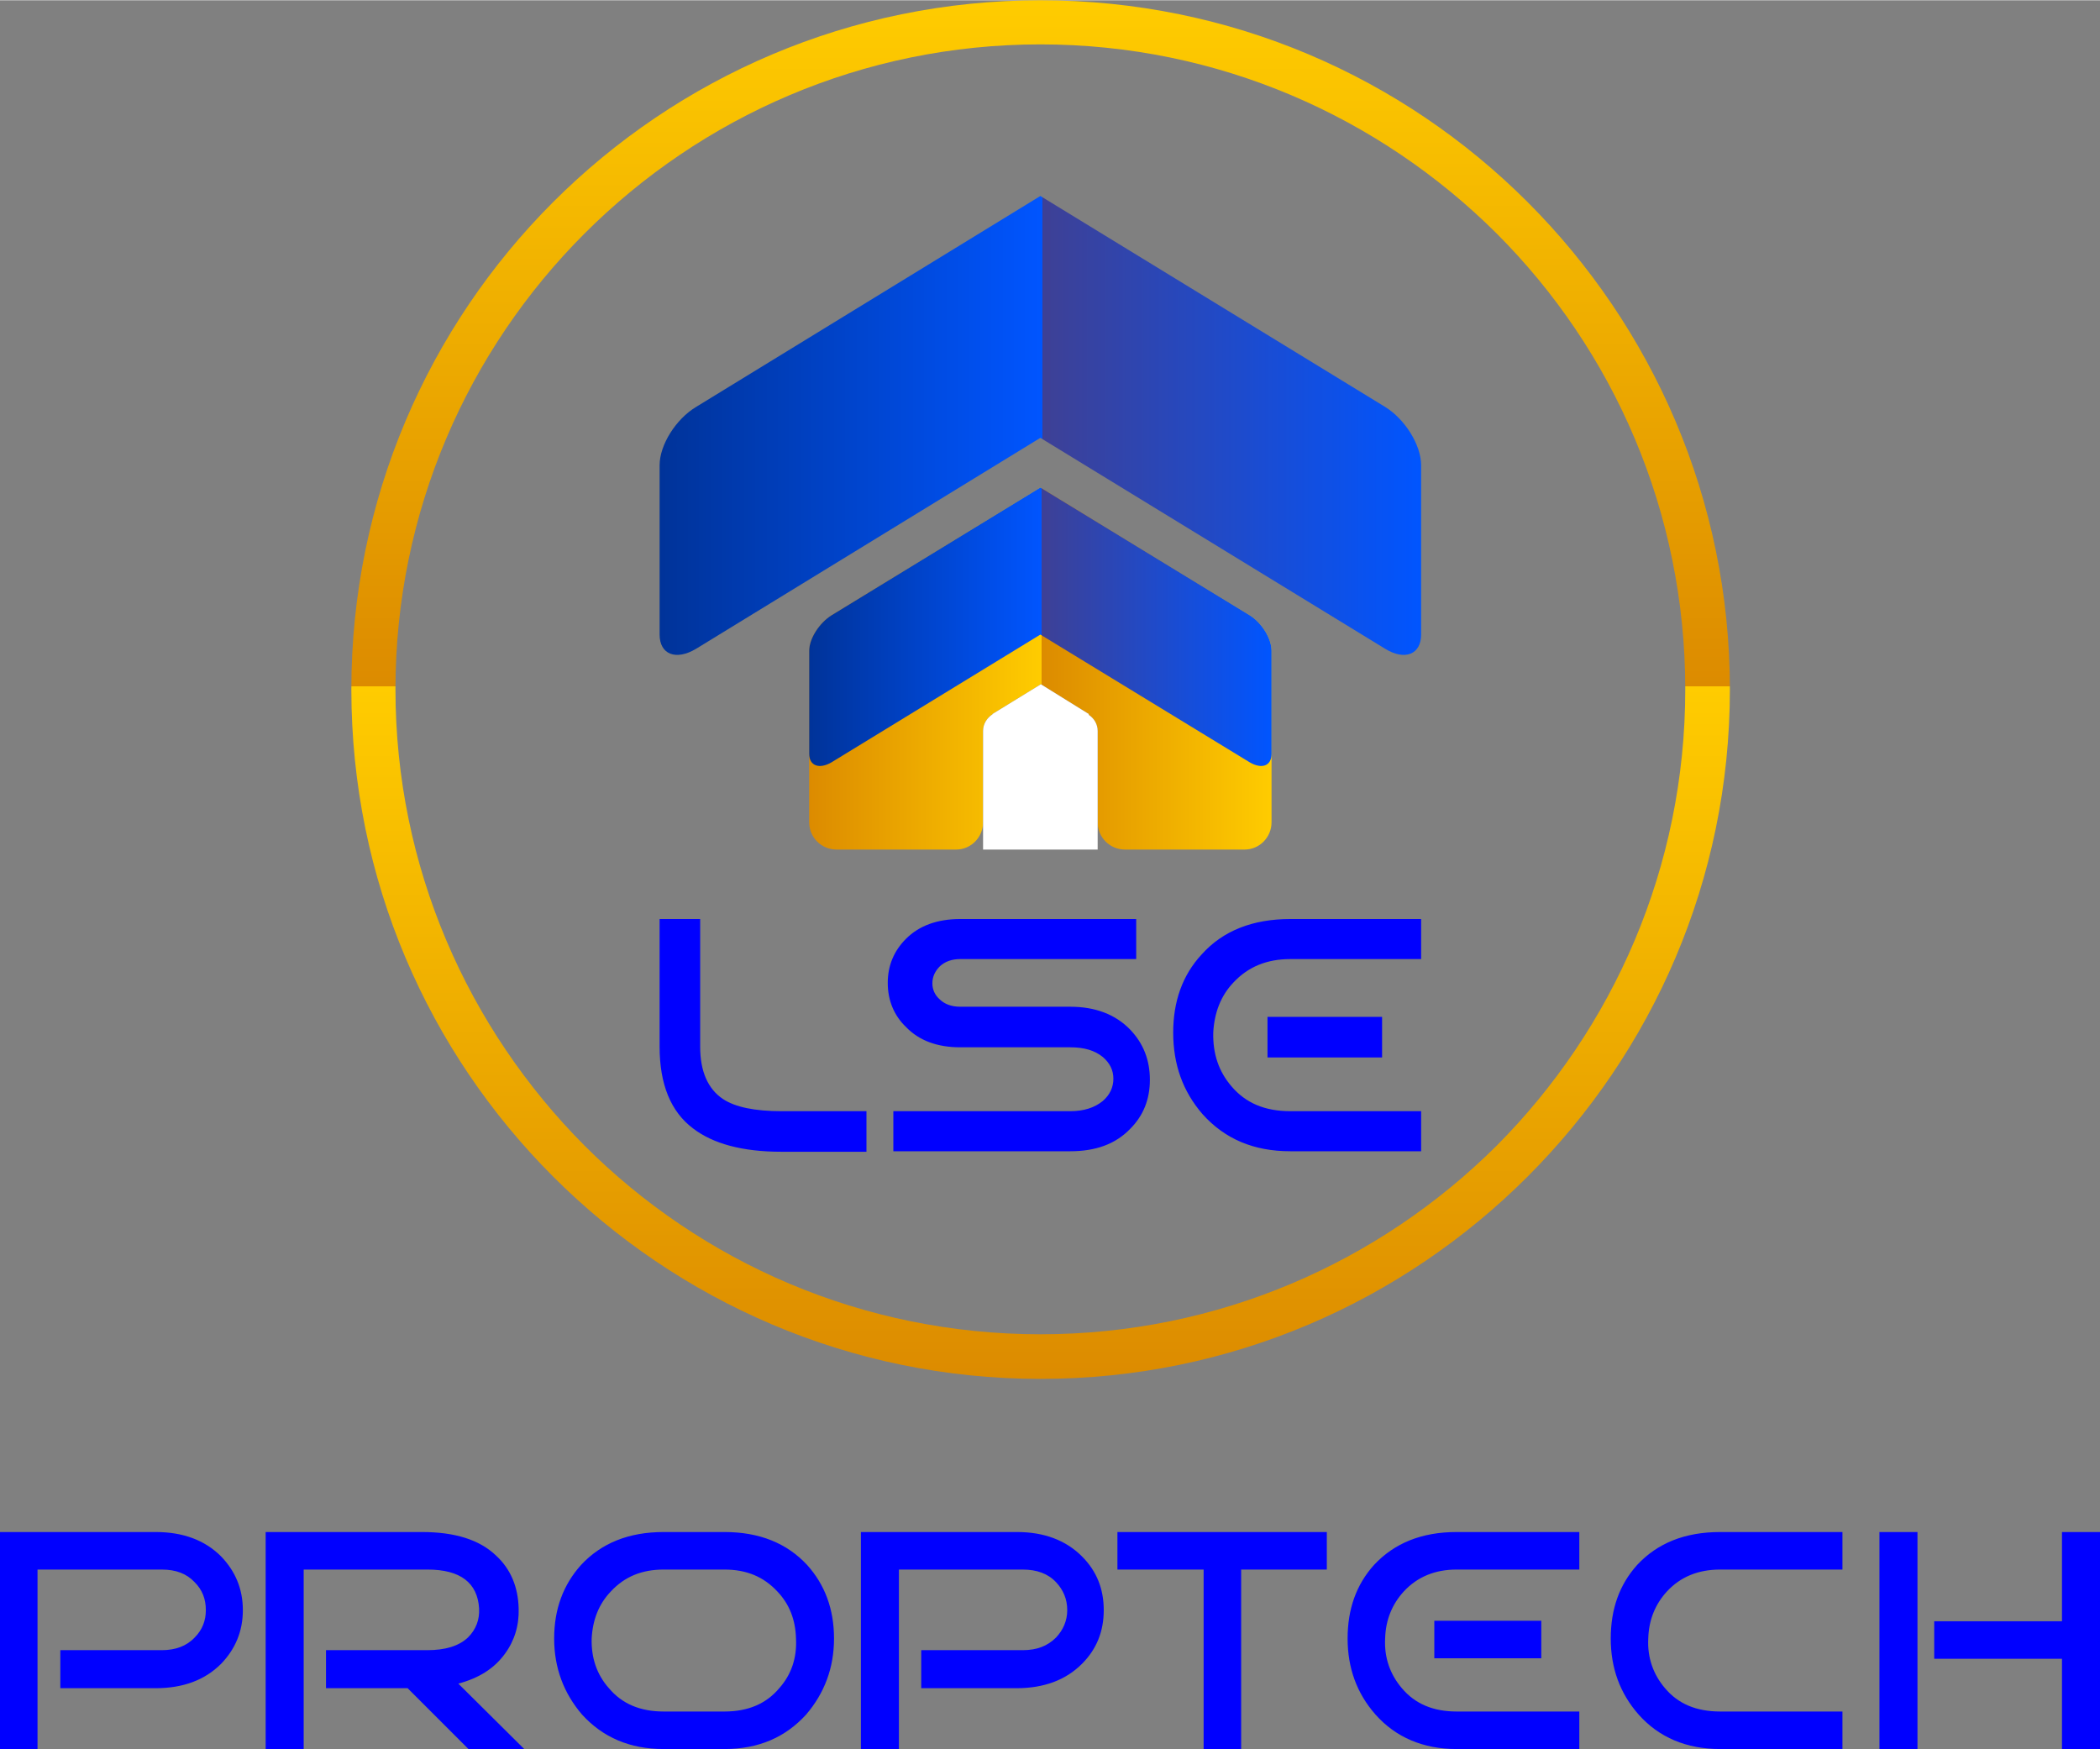
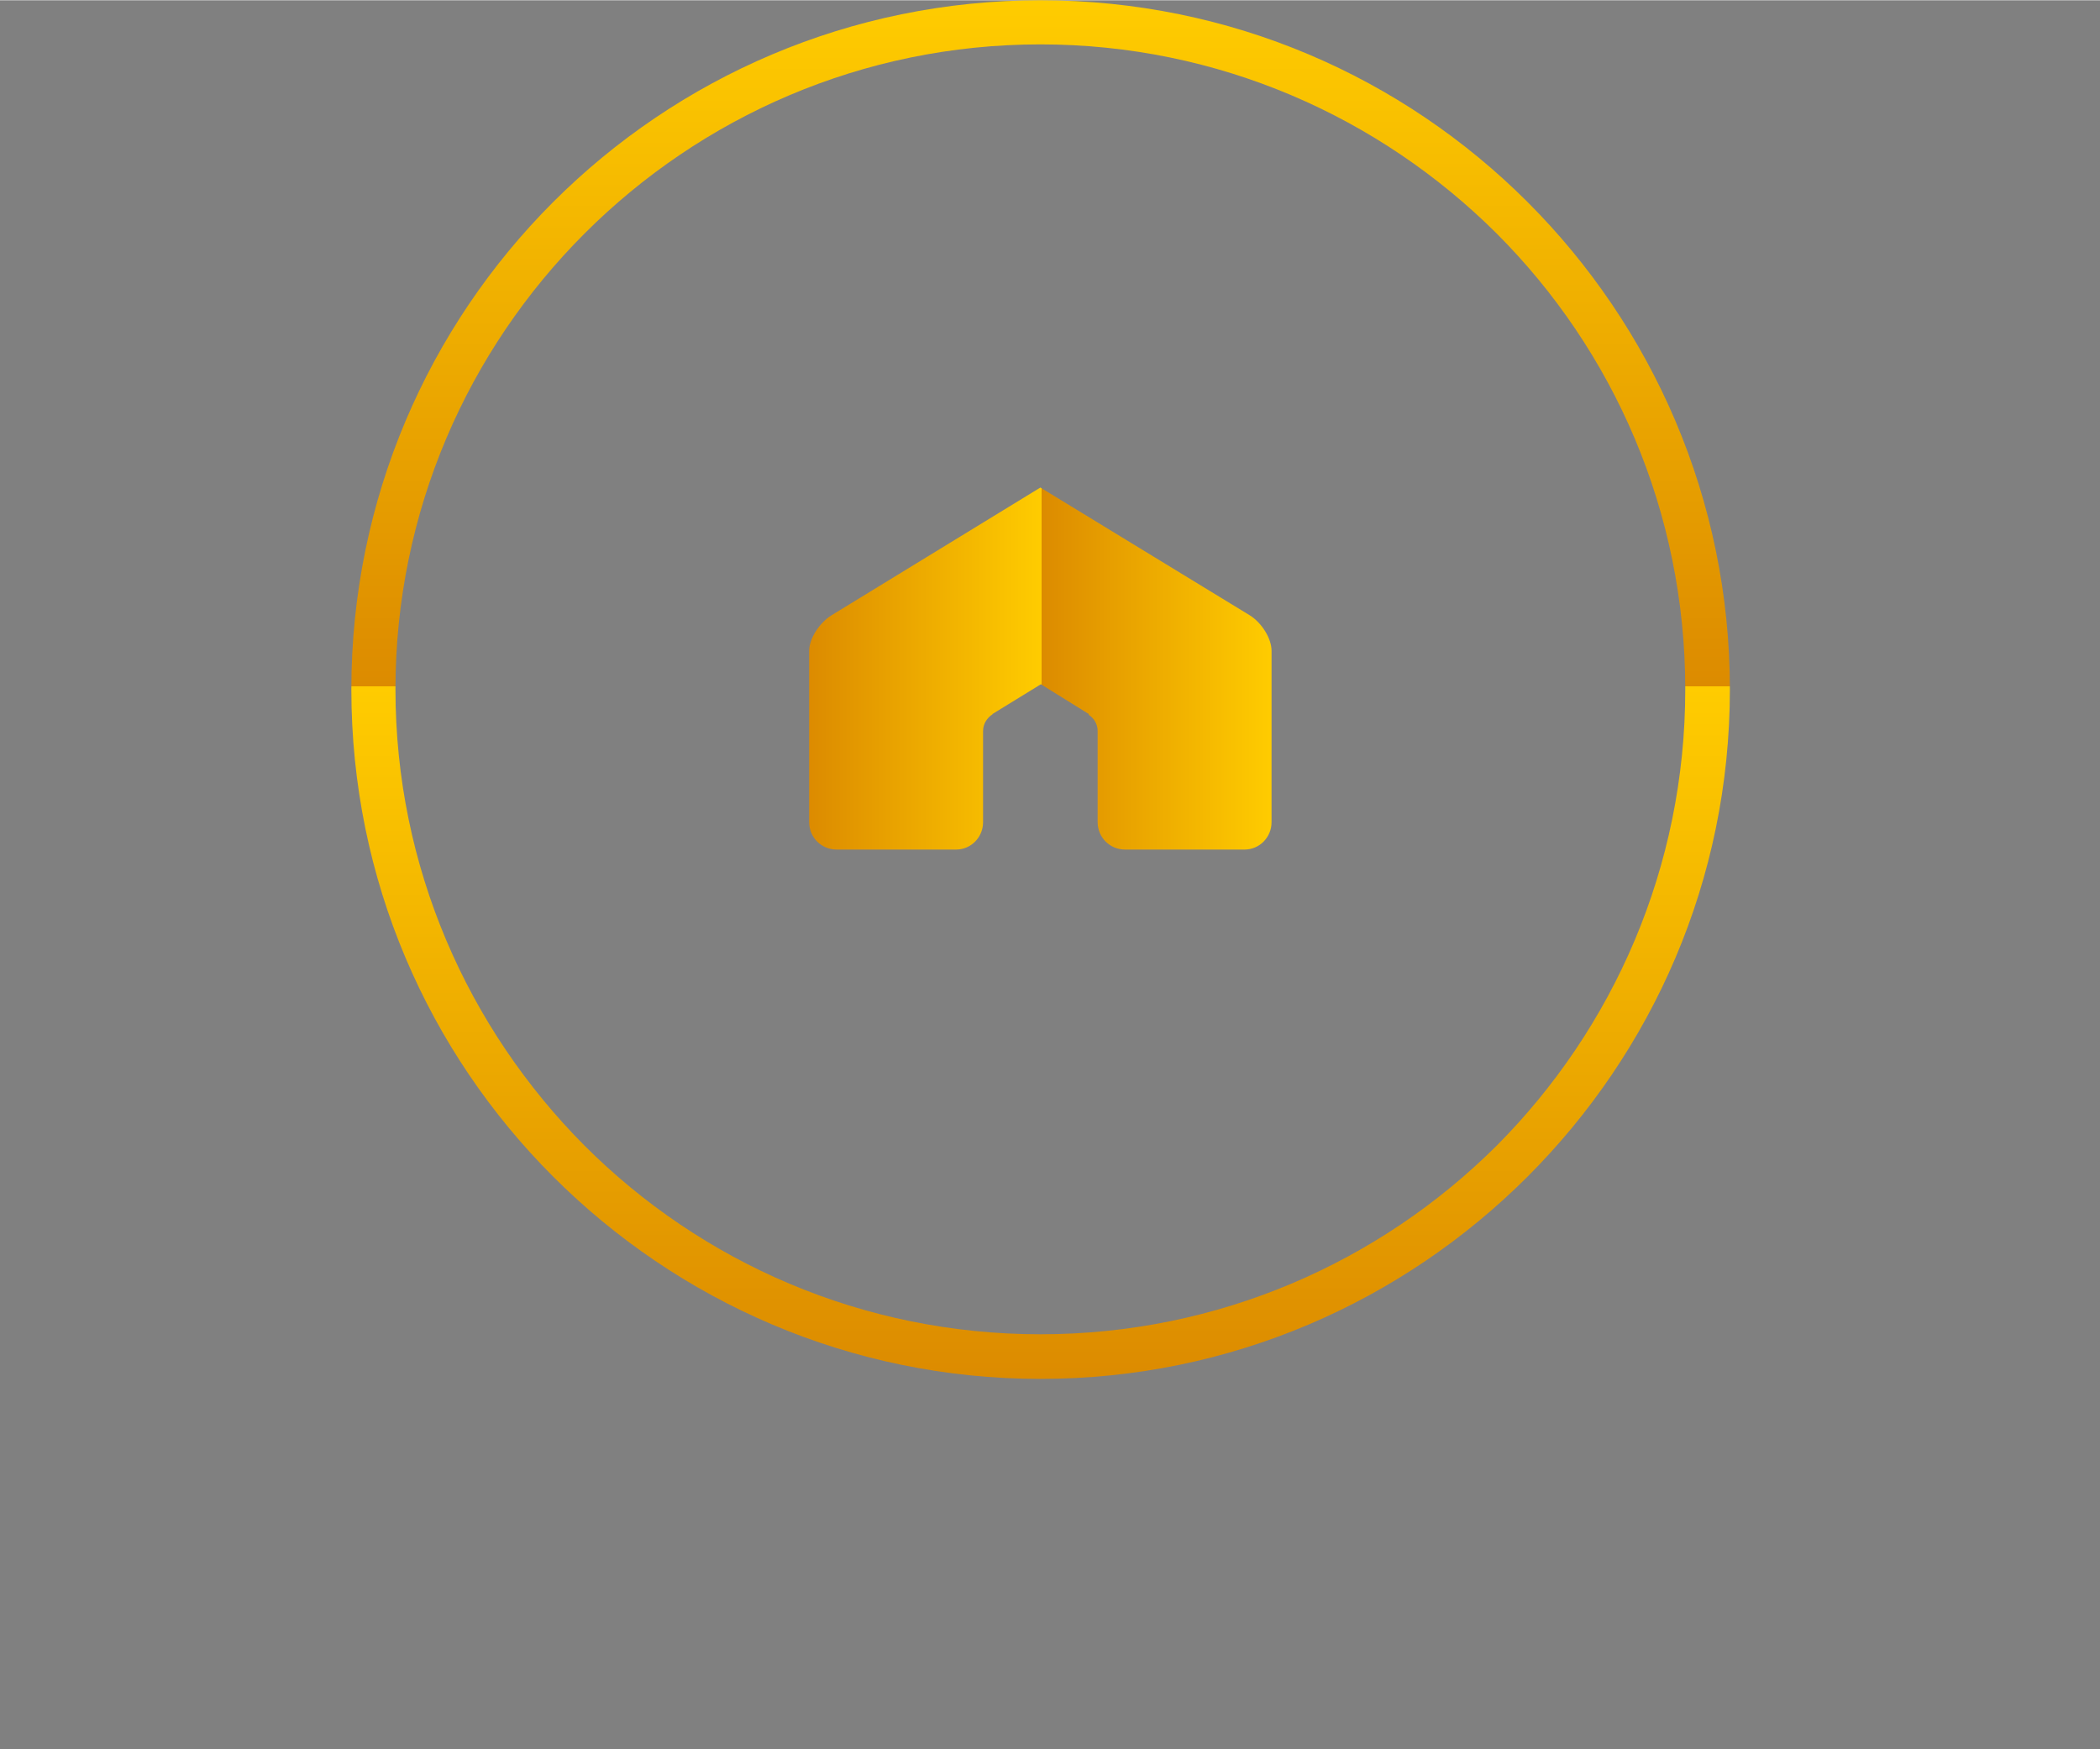
<svg xmlns="http://www.w3.org/2000/svg" xmlns:xlink="http://www.w3.org/1999/xlink" xml:space="preserve" width="4.334in" height="3.61in" version="1.1" style="shape-rendering:geometricPrecision; text-rendering:geometricPrecision; image-rendering:optimizeQuality; fill-rule:evenodd; clip-rule:evenodd" viewBox="0 0 4142 3449">
  <rect x="0" y="0" width="4142" height="3449" fill="#808080" stroke="none" />
  <defs>
    <style type="text/css">
   
    .fil2 {fill:blue}
    .fil5 {fill:white}
    .fil1 {fill:blue;fill-rule:nonzero}
    .fil0 {fill:url(#id0)}
    .fil3 {fill:url(#id1)}
    .fil6 {fill:url(#id2)}
    .fil4 {fill:url(#id3)}
   
  </style>
    <linearGradient id="id0" gradientUnits="userSpaceOnUse" x1="2052.3" y1="2718.63" x2="2052.3" y2="0">
      <stop offset="0" style="stop-opacity:1; stop-color:#DC8B00" />
      <stop offset="0.502" style="stop-opacity:1; stop-color:#FFCC00" />
      <stop offset="0.502" style="stop-opacity:1; stop-color:#DC8B00" />
      <stop offset="1" style="stop-opacity:1; stop-color:#FFCC00" />
    </linearGradient>
    <linearGradient id="id1" gradientUnits="userSpaceOnUse" xlink:href="#id0" x1="1596.19" y1="1317.83" x2="2508.4" y2="1317.83">
  </linearGradient>
    <linearGradient id="id2" gradientUnits="userSpaceOnUse" x1="1596.24" y1="1235.6" x2="2508.4" y2="1235.6">
      <stop offset="0" style="stop-opacity:1; stop-color:#003399" />
      <stop offset="0.502" style="stop-opacity:1; stop-color:#0055FF" />
      <stop offset="0.502" style="stop-opacity:1; stop-color:#3E4095" />
      <stop offset="1" style="stop-opacity:1; stop-color:#0055FF" />
    </linearGradient>
    <linearGradient id="id3" gradientUnits="userSpaceOnUse" xlink:href="#id2" x1="1301.27" y1="838.516" x2="2803.32" y2="838.516">
  </linearGradient>
  </defs>
  <g id="Layer_x0020_1">
    <g id="_2396465533024">
      <path class="fil0" d="M2052 0c376,0 715,152 961,398 246,246 399,586 399,961 0,376 -153,715 -399,961 -246,246 -585,399 -961,399 -375,0 -715,-153 -961,-399 -246,-246 -398,-585 -398,-961 0,-375 152,-715 398,-961 246,-246 586,-398 961,-398zm900 460c-231,-230 -549,-373 -900,-373 -351,0 -669,143 -899,373 -230,230 -373,548 -373,899 0,351 143,669 373,900 230,230 548,372 899,372 351,0 669,-142 900,-372 230,-231 372,-549 372,-900 0,-351 -142,-669 -372,-899z" />
-       <path class="fil1" d="M74 3449l-74 0 0 -428 307 0c54,0 97,16 129,48 28,29 43,64 43,106 0,42 -15,77 -43,106 -32,32 -75,48 -129,48l-188 0 0 -75 200 0c27,0 49,-8 65,-25 15,-15 22,-33 22,-54 0,-22 -7,-40 -22,-55 -16,-17 -37,-25 -65,-25l-245 0 0 354zm960 0l-110 0 -120 -120 -161 0 0 -75 200 0c35,0 62,-8 80,-25 16,-16 23,-35 22,-57 -3,-51 -37,-77 -102,-77l-244 0 0 354 -75 0 0 -428 308 0c65,0 114,15 147,47 28,26 43,61 44,104 1,33 -8,63 -27,89 -21,29 -51,48 -92,59l130 129zm275 -354c-43,0 -77,14 -104,43 -24,25 -36,56 -38,93 -1,38 10,71 34,98 26,31 62,46 108,46l120 0c46,0 82,-15 108,-46 24,-27 35,-60 33,-98 -1,-37 -13,-68 -37,-93 -27,-29 -61,-43 -104,-43l-120 0zm0 354c-67,0 -120,-23 -161,-68 -36,-42 -55,-92 -55,-150 0,-58 18,-106 53,-145 40,-43 94,-65 163,-65l120 0c69,0 123,22 163,65 35,39 53,87 53,145 0,58 -19,108 -55,150 -41,45 -94,68 -161,68l-120 0zm464 0l-75 0 0 -428 308 0c53,0 96,16 128,48 29,29 43,64 43,106 0,42 -14,77 -43,106 -32,32 -75,48 -129,48l-188 0 0 -75 200 0c28,0 49,-8 66,-25 14,-15 22,-33 22,-54 0,-22 -8,-40 -22,-55 -16,-17 -38,-25 -66,-25l-244 0 0 354zm675 -354l0 354 -74 0 0 -354 -170 0 0 -74 413 0 0 74 -169 0zm425 354c-66,0 -120,-23 -160,-68 -37,-42 -55,-92 -55,-150 0,-58 17,-106 52,-145 40,-43 94,-65 163,-65l242 0 0 74 -242 0c-42,0 -77,14 -104,43 -23,25 -36,56 -37,93 -2,38 10,71 33,98 26,31 62,46 108,46l242 0 0 74 -242 0zm520 0c-67,0 -121,-23 -161,-68 -37,-42 -55,-92 -55,-150 0,-58 17,-106 52,-145 40,-43 94,-65 164,-65l241 0 0 74 -241 0c-43,0 -78,14 -105,43 -23,25 -36,56 -37,93 -2,38 10,71 33,98 26,31 62,46 109,46l241 0 0 74 -241 0zm674 -252l0 -176 75 0 0 428 -75 0 0 -178 -252 0 0 -74 252 0zm-285 252l-75 0 0 -428 75 0 0 428zm-742 -253l-211 0 0 74 211 0 0 -74z" />
-       <path class="fil2" d="M2111 2270l-349 0 0 -79 349 0c27,0 48,-7 64,-20 14,-12 21,-27 21,-44 0,-17 -7,-31 -21,-43 -16,-13 -37,-19 -64,-19l-217 0c-45,0 -81,-13 -107,-40 -24,-23 -36,-53 -36,-87 0,-34 12,-63 36,-87 26,-26 62,-39 107,-39l347 0 0 79 -347 0c-17,0 -30,5 -40,14 -10,10 -15,21 -15,34 0,12 5,23 14,31 10,10 24,15 41,15l217 0c49,0 89,15 118,45 26,27 39,60 39,99 0,39 -13,71 -39,97 -29,30 -68,44 -118,44zm434 0c-72,0 -129,-24 -173,-73 -39,-45 -58,-98 -58,-161 0,-61 18,-113 56,-154 42,-47 101,-70 175,-70l258 0 0 79 -258 0c-46,0 -83,15 -112,46 -25,26 -38,60 -40,99 -1,42 11,77 36,106 28,33 66,49 116,49l258 0 0 79 -258 0zm-1004 1l168 0 0 -80 -168 0c-52,0 -91,-8 -115,-24 -30,-20 -45,-55 -45,-103l0 -252 -80 0 0 252c0,74 22,128 66,161 39,30 97,46 174,46zm1185 -266l-226 0 0 80 226 0 0 -80z" />
      <path class="fil3" d="M2508 1479l0 -196c0,-24 -19,-55 -43,-70l-413 -252 -412 252c-24,15 -44,46 -44,70l0 198 0 107 0 33c0,30 24,54 54,54l236 0c29,0 53,-24 53,-54l0 -16 0 -124 0 -40c0,-14 8,-26 19,-33l-1 0 96 -59 95 59 -1 1c11,7 18,19 18,32l0 40 0 124 0 16c0,30 24,54 54,54l236 0c29,0 53,-24 53,-54l0 -140c0,0 0,-1 0,-2z" />
-       <path class="fil4" d="M1301 1251l0 -334c0,-40 32,-91 72,-115l679 -416 680 416c39,24 71,75 71,115l0 334c0,39 -32,52 -71,28l-680 -416 -679 416c-40,24 -72,11 -72,-28z" />
-       <path class="fil5" d="M1939 1675l226 0 0 -234c0,-13 -7,-25 -18,-32l1 -1 -95 -59 -96 59 1 0c-11,7 -19,19 -19,33l0 234z" />
-       <path class="fil6" d="M2508 1486l0 -203c0,-24 -19,-55 -43,-70l-413 -252 -412 252c-24,15 -44,46 -44,70l0 203c0,24 20,31 44,17l412 -252 413 252c24,14 43,7 43,-17z" />
    </g>
  </g>
</svg>